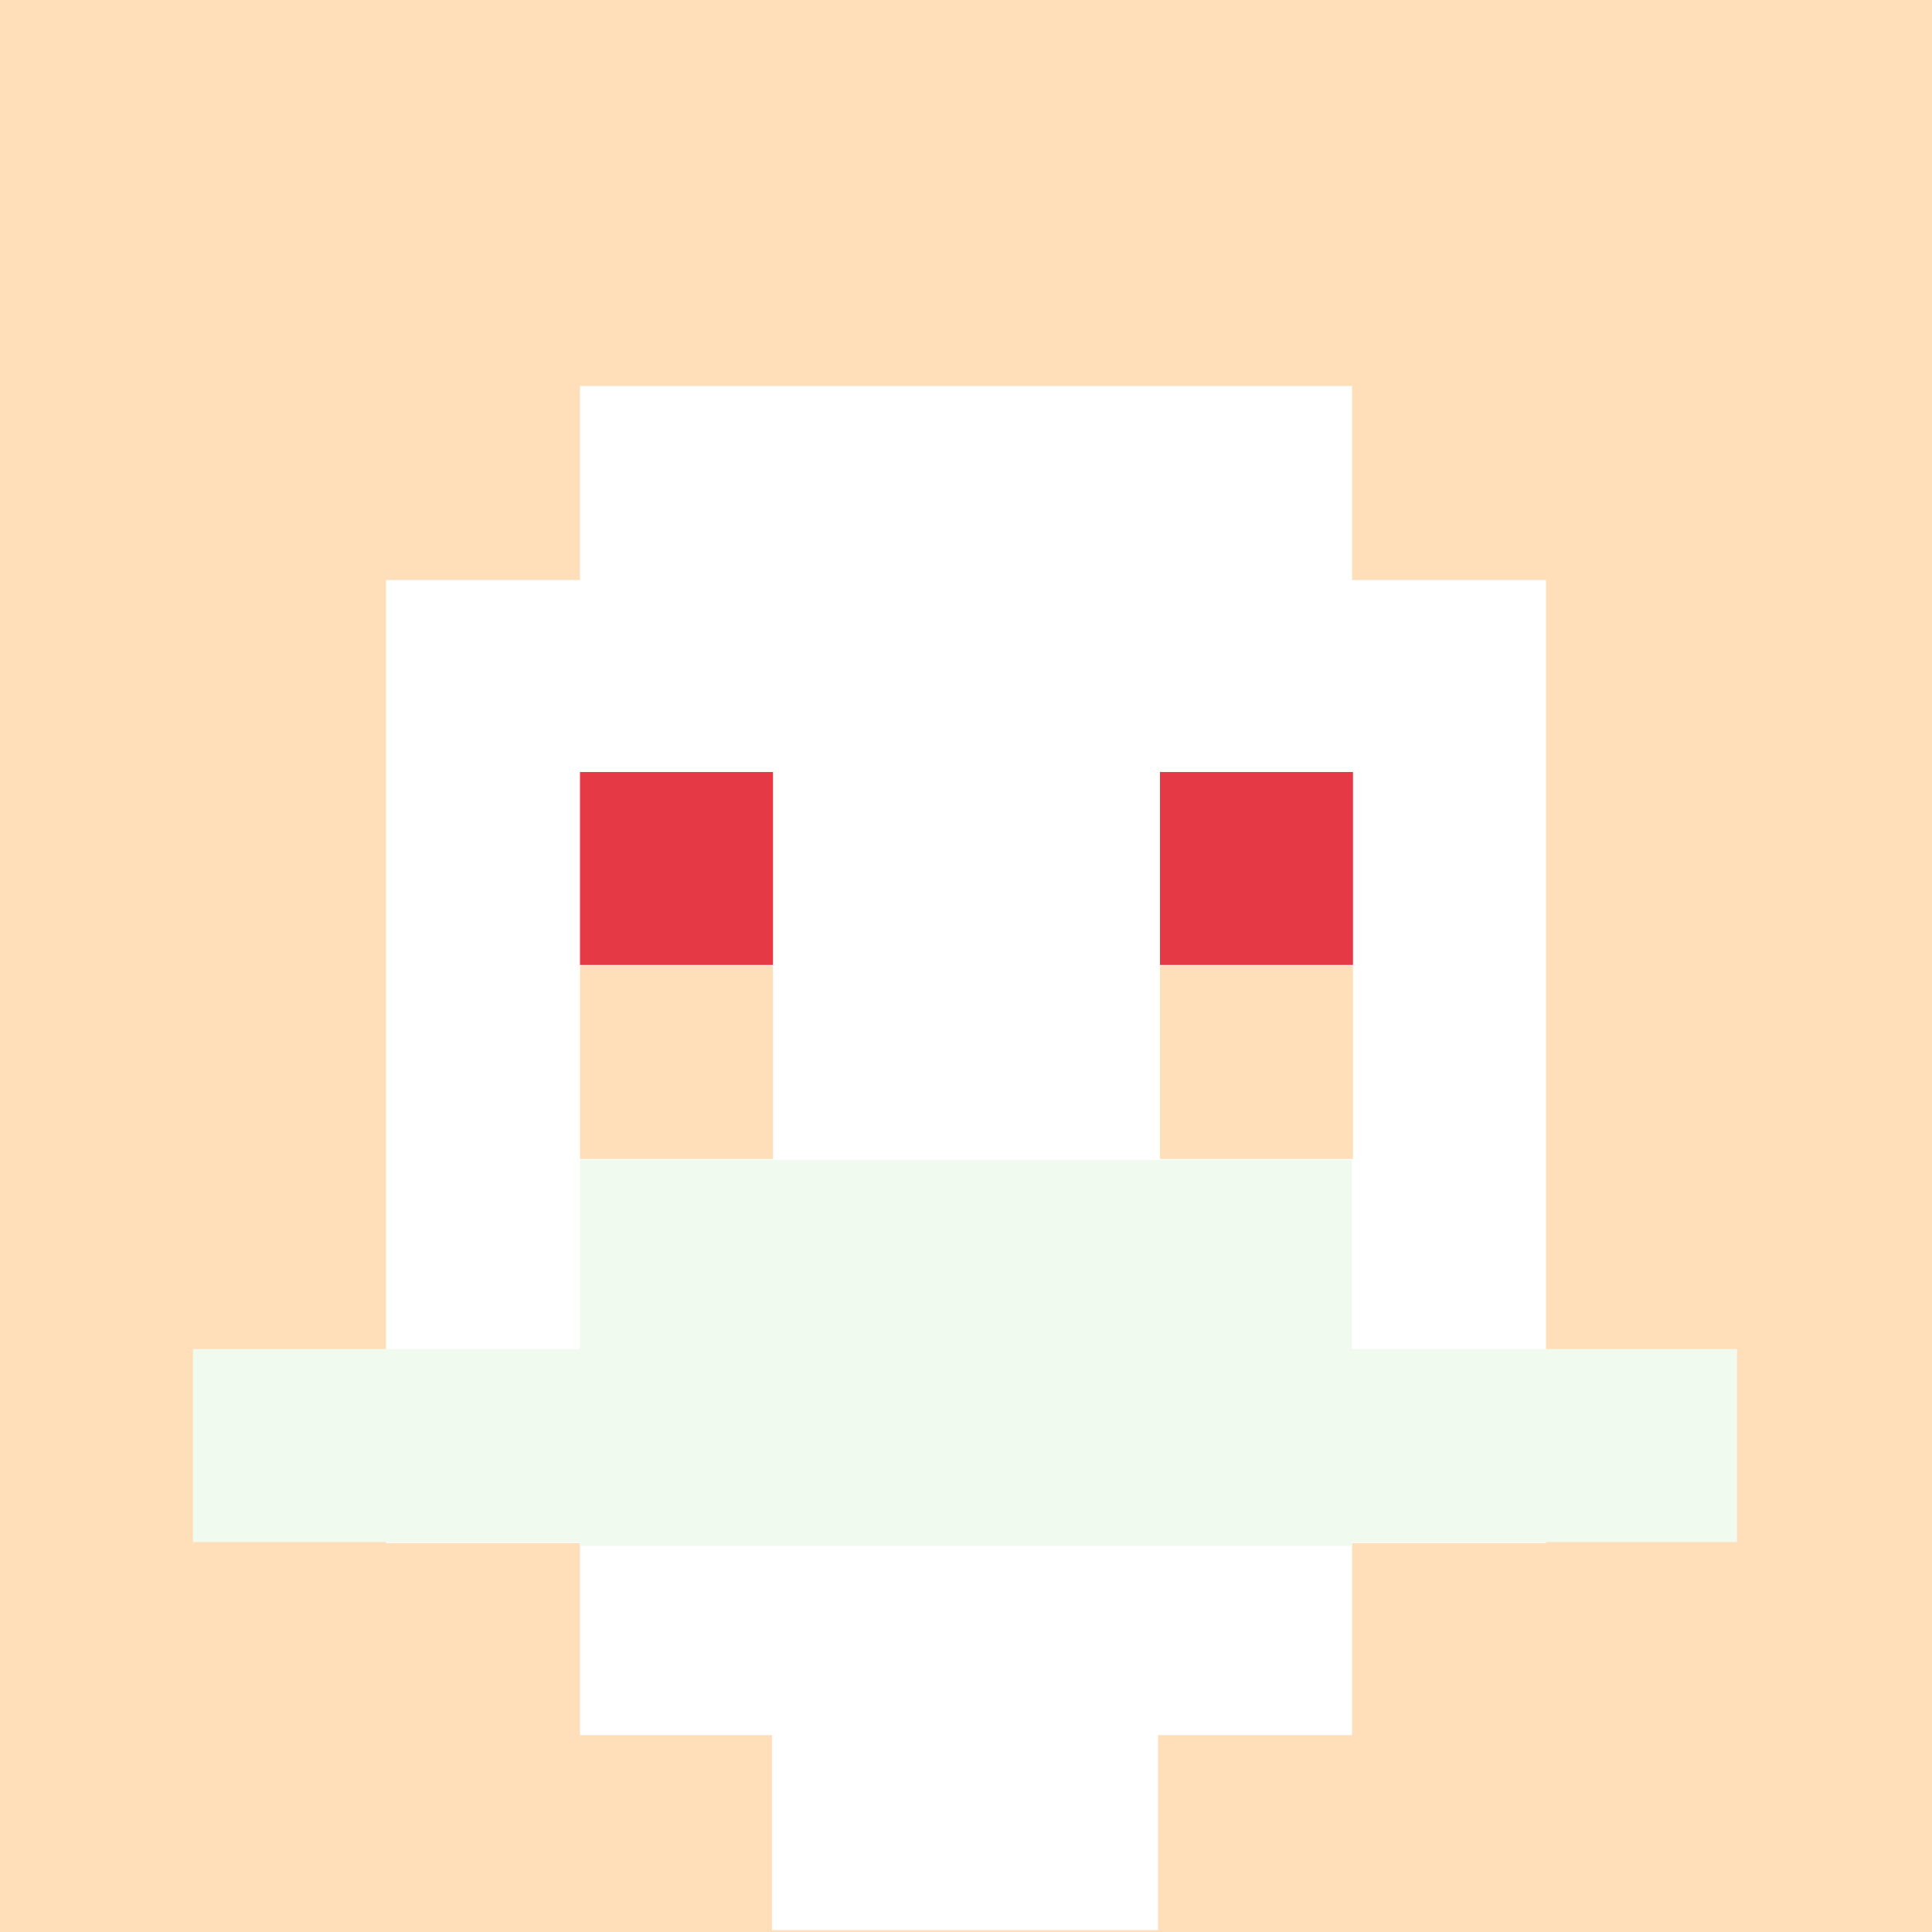
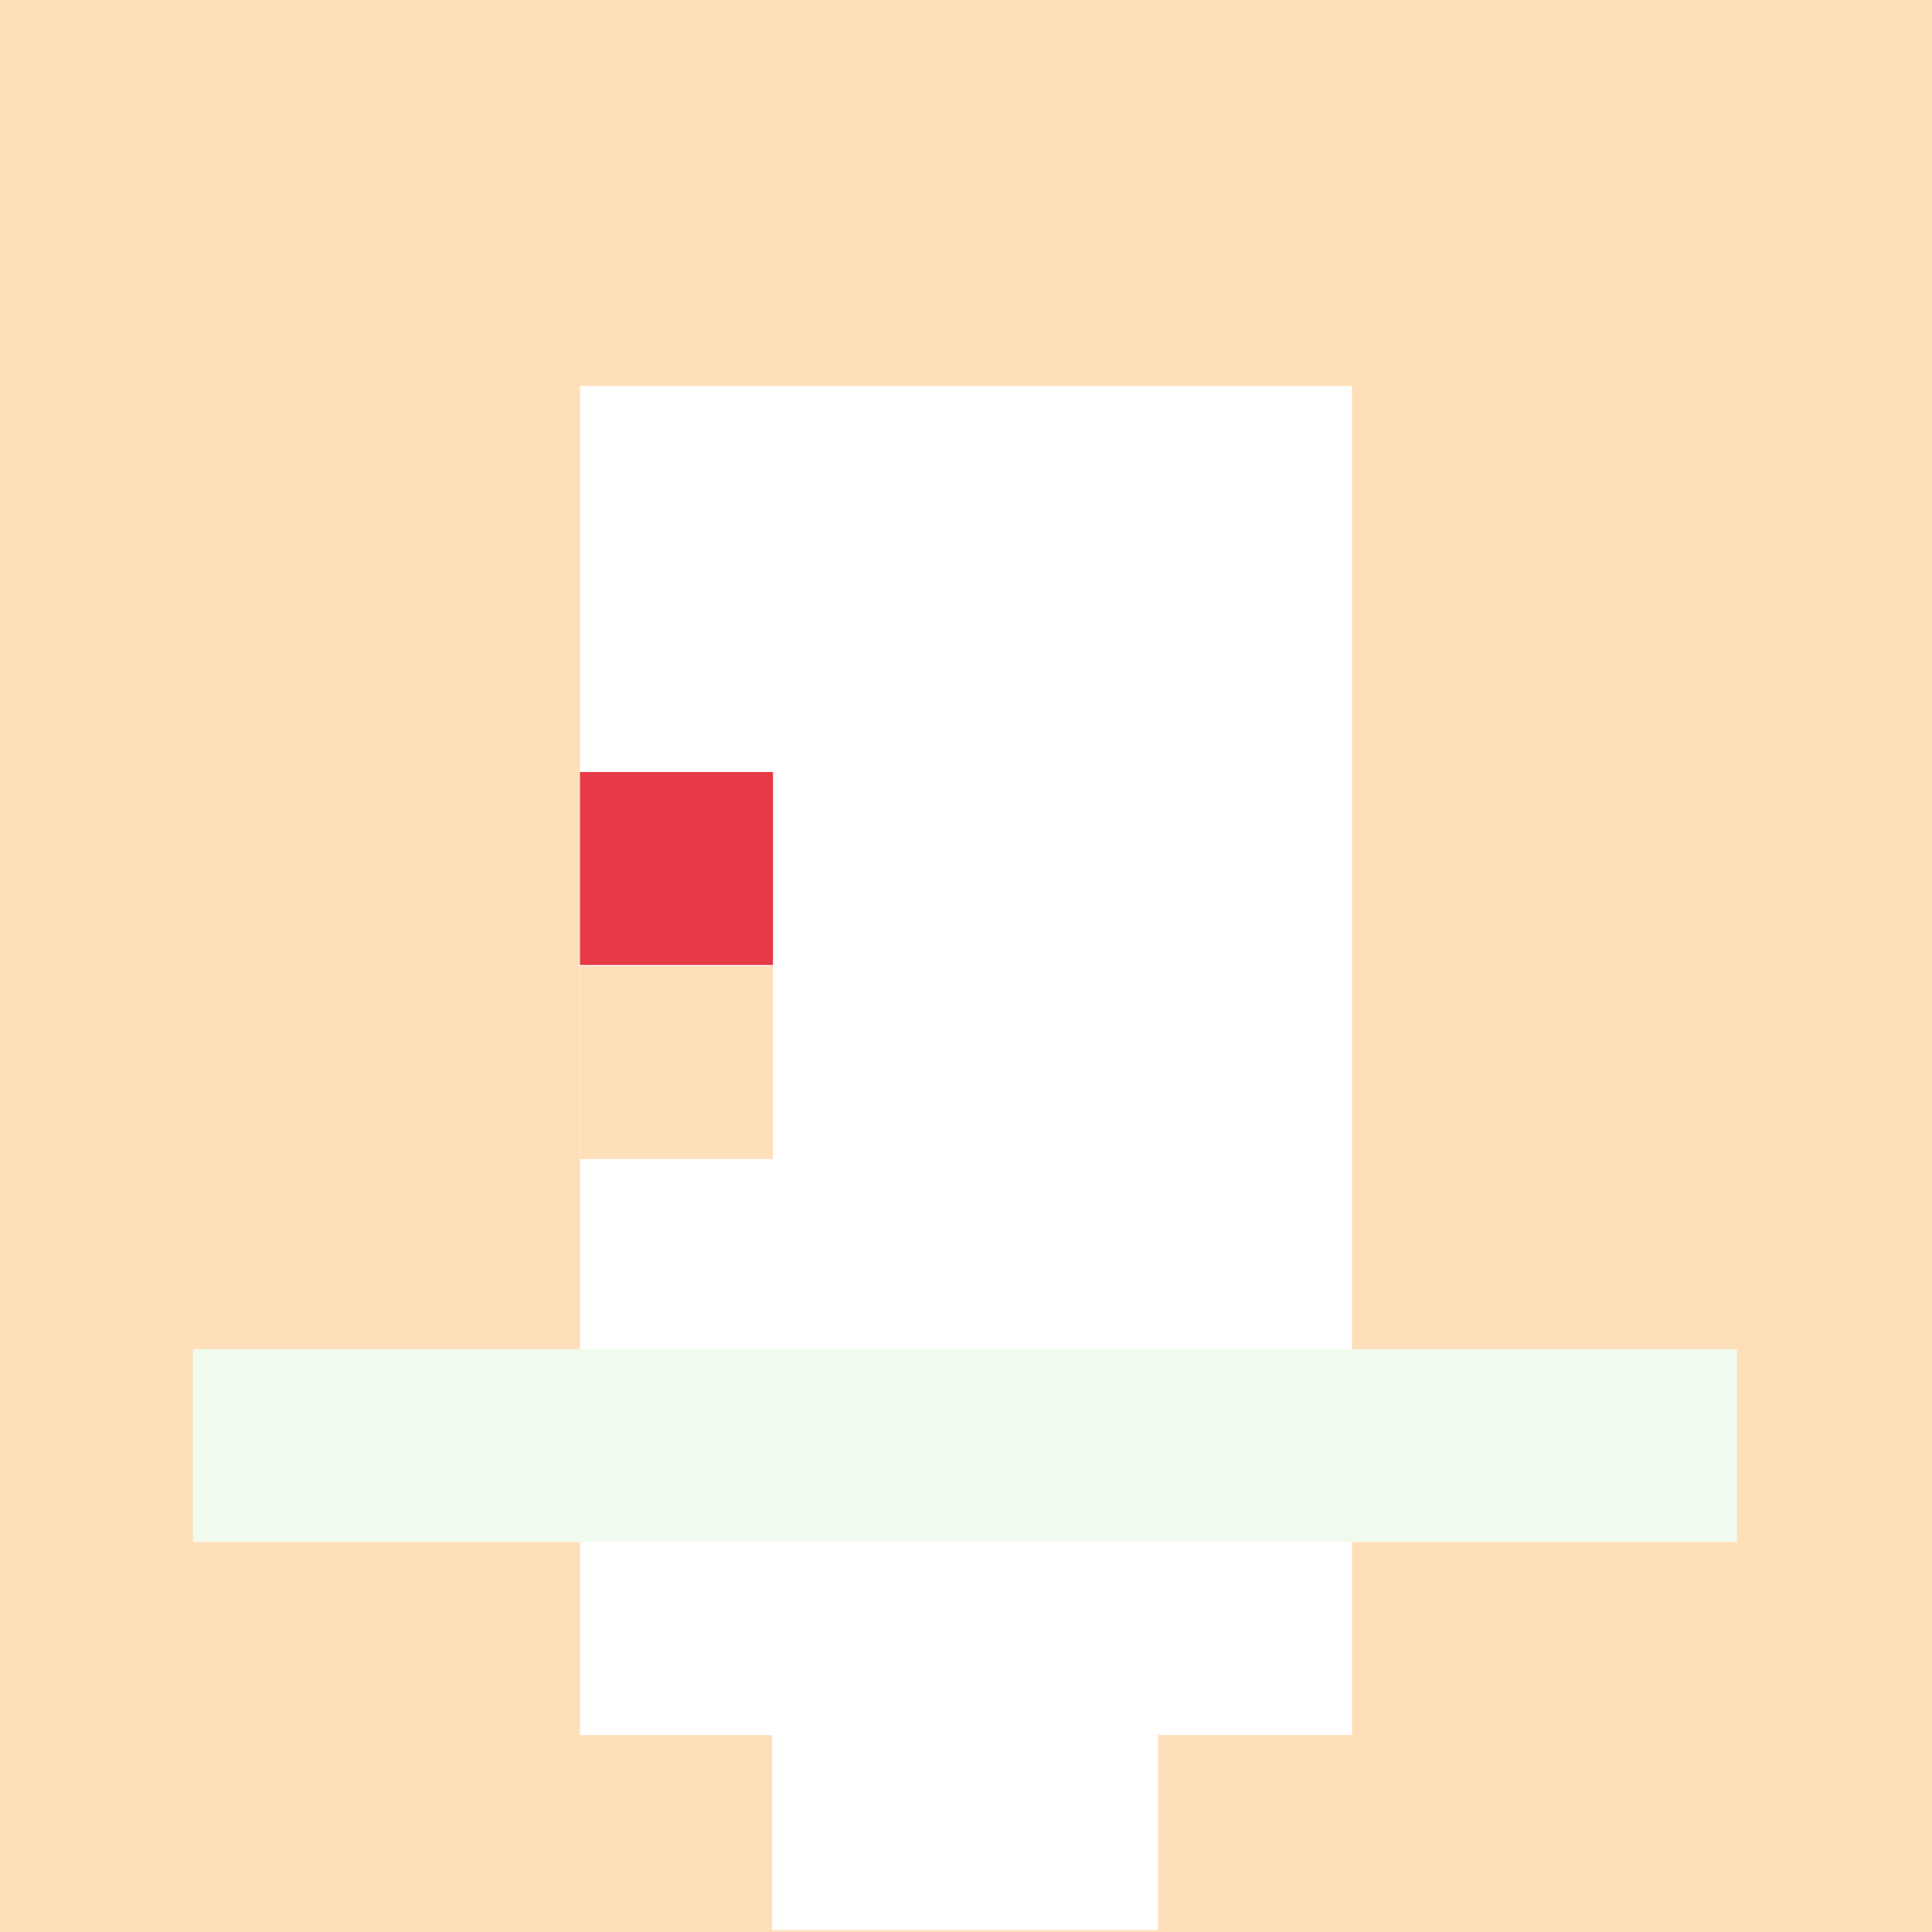
<svg xmlns="http://www.w3.org/2000/svg" version="1.1" width="600" height="600" viewBox="0 0 981 981">
  <title>'goose-pfp-84073' by Dmitri Cherniak</title>
  <desc>The Goose Is Loose</desc>
  <rect width="100%" height="100%" fill="#ffffff" />
  <g>
    <g id="0-0">
      <rect x="0" y="0" height="981" width="981" fill="#FFDFBA" />
      <g>
        <rect id="0-0-3-2-4-7" x="294.5" y="196" width="392" height="685" fill="#FFFFFF" />
-         <rect id="0-0-2-3-6-5" x="196" y="294.5" width="589" height="489" fill="#FFFFFF" />
        <rect id="0-0-4-8-2-2" x="392" y="784" width="196" height="196" fill="#FFFFFF" />
        <rect id="0-0-1-7-8-1" x="98" y="685" width="784" height="98" fill="#F1FAEE" />
-         <rect id="0-0-3-6-4-2" x="294.5" y="589" width="392" height="196" fill="#F1FAEE" />
        <rect id="0-0-3-4-1-1" x="294.5" y="392" width="98" height="98" fill="#E63946" />
-         <rect id="0-0-6-4-1-1" x="589" y="392" width="98" height="98" fill="#E63946" />
        <rect id="0-0-3-5-1-1" x="294.5" y="490.5" width="98" height="98" fill="#FFDFBA" />
-         <rect id="0-0-6-5-1-1" x="589" y="490.5" width="98" height="98" fill="#FFDFBA" />
      </g>
    </g>
  </g>
</svg>